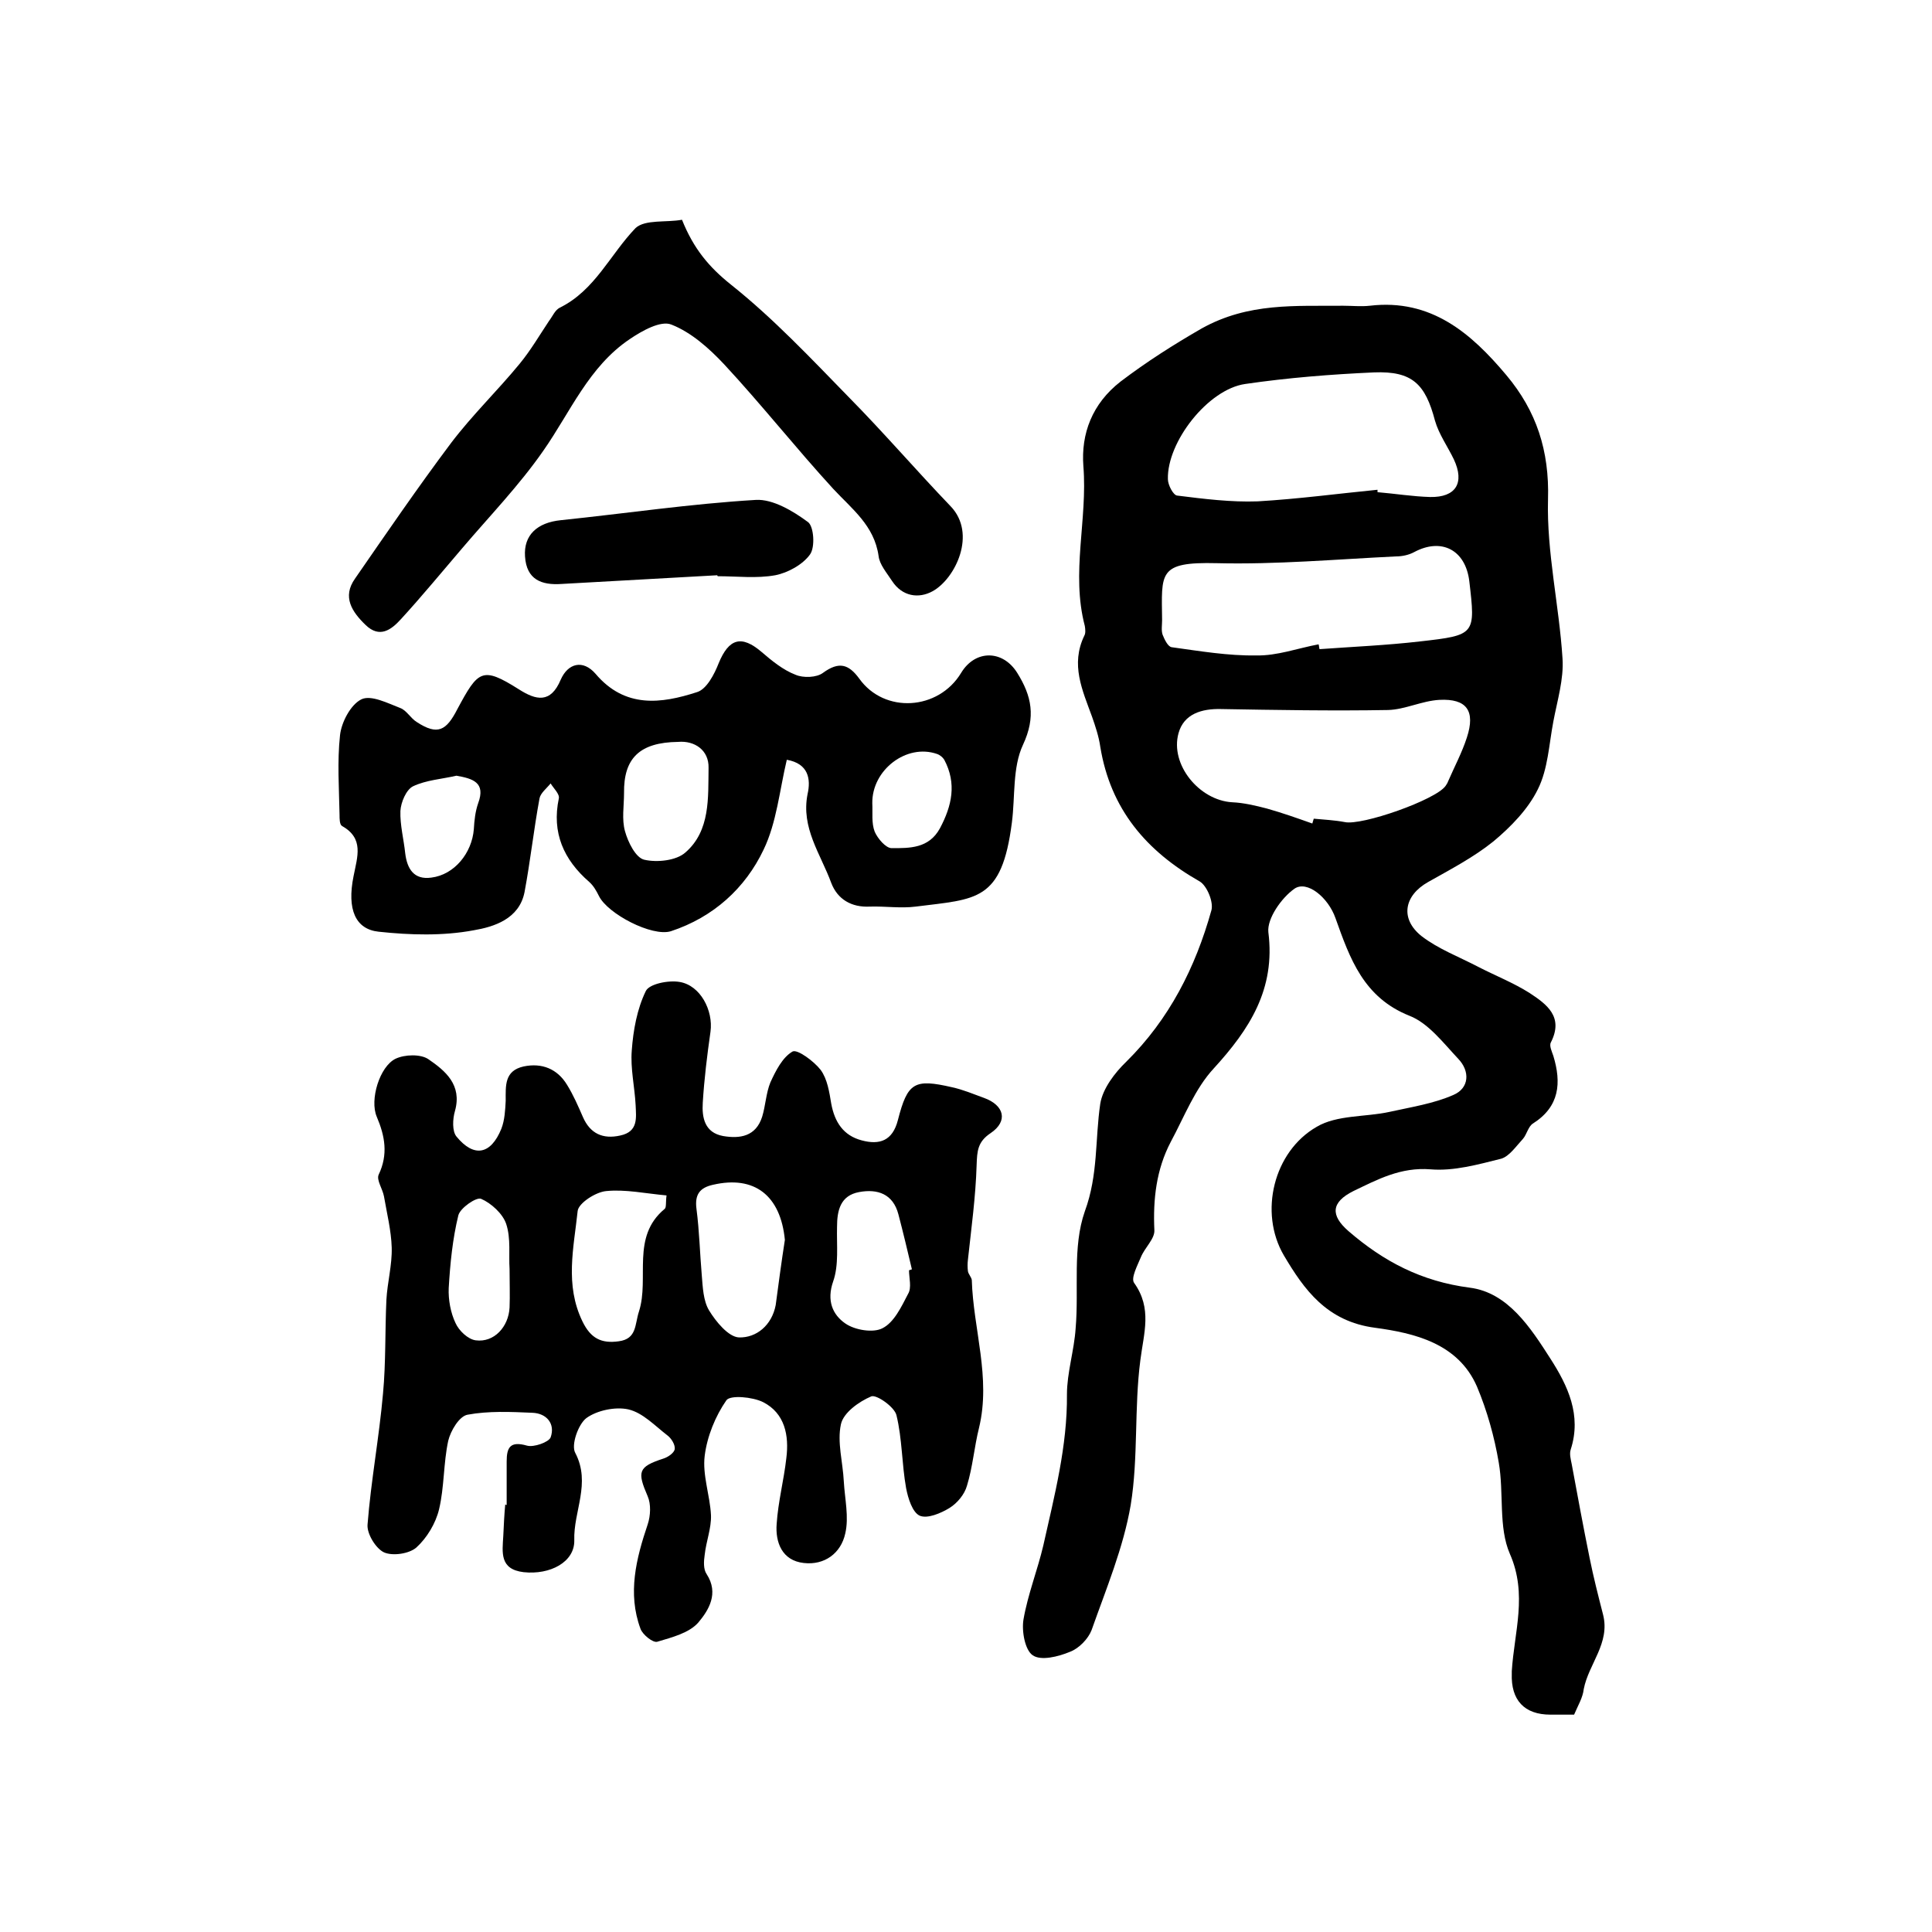
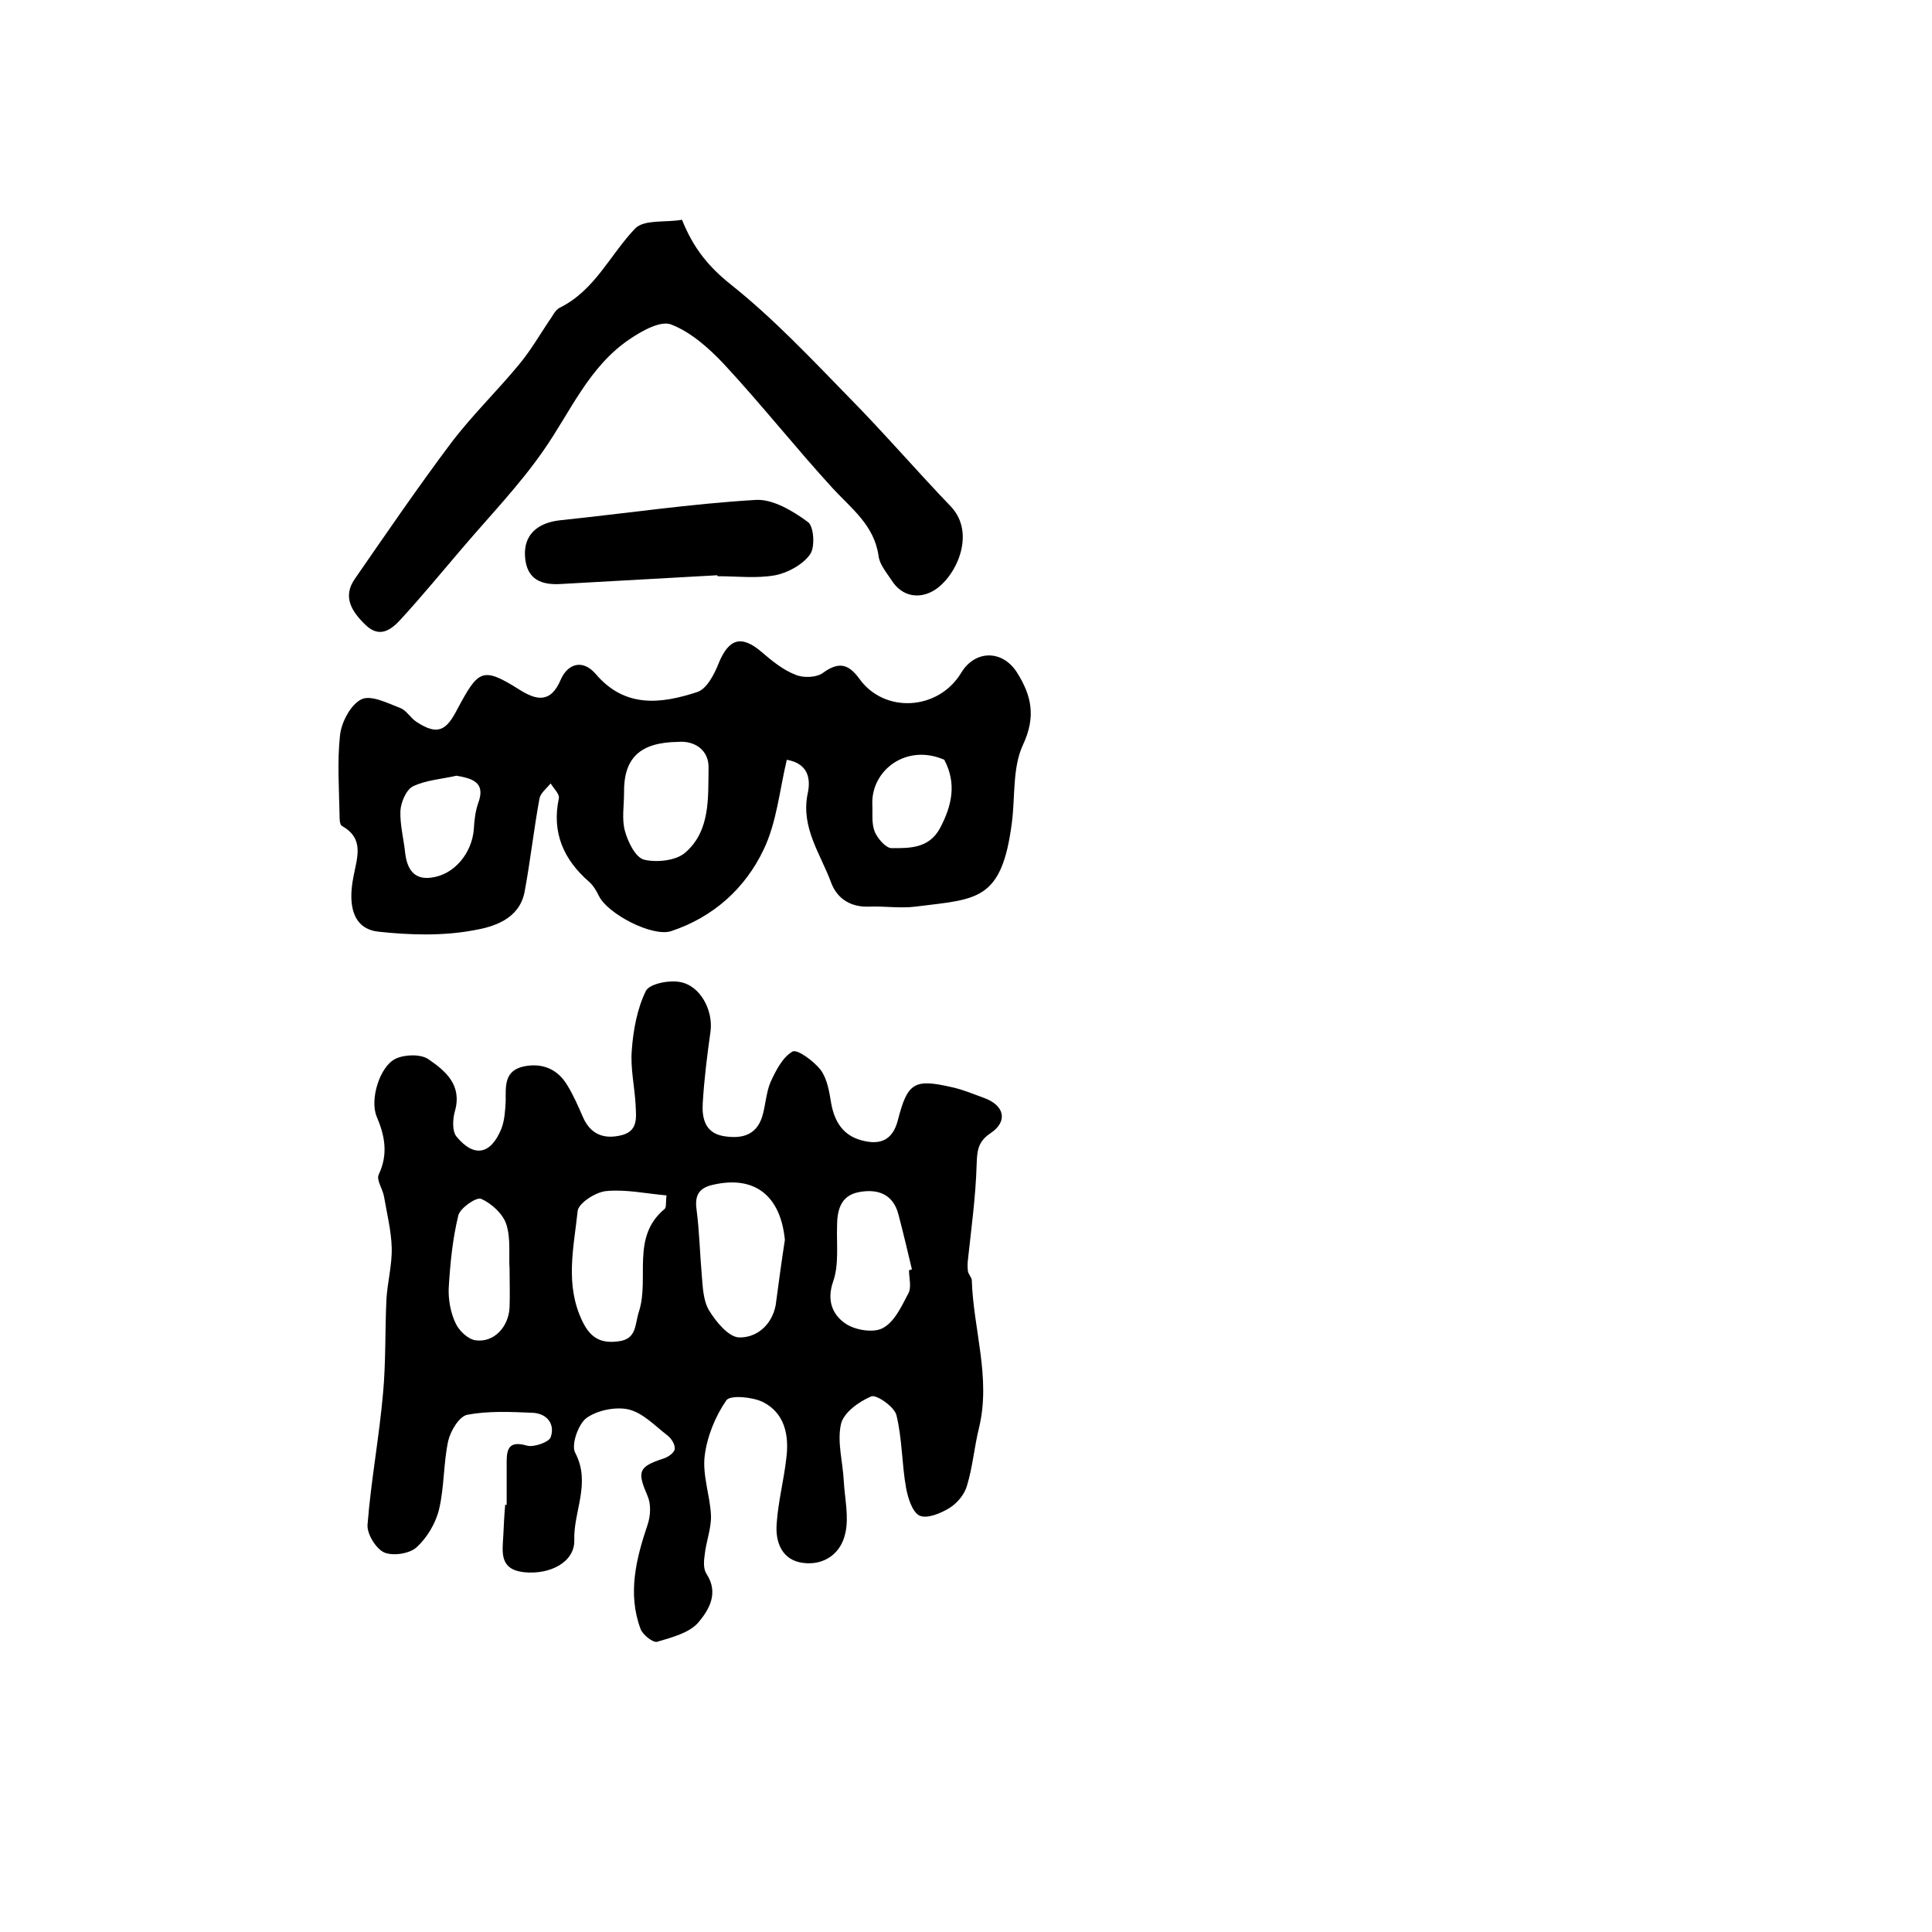
<svg xmlns="http://www.w3.org/2000/svg" version="1.1" id="图层_1" x="0px" y="0px" viewBox="0 0 400 400" style="enable-background:new 0 0 400 400;" xml:space="preserve">
  <style type="text/css">
	.st0{fill:#FFFFFF;}
</style>
  <g>
-     <path d="M325.9,355c-1.6,0-3.2,0-4.9,0c-5.4,0-8.2-3-8-8.5c0-0.2,0-0.3,0-0.5c0.5-8.1,3.3-15.9-0.4-24.3   c-2.4-5.5-1.2-12.6-2.3-18.9c-0.9-5.3-2.4-10.7-4.5-15.7c-3.9-9-13-11.1-21.1-12.2c-10-1.3-14.7-7.9-18.9-15   c-5.2-8.9-2.1-21.5,6.8-26.6c4.2-2.5,10.1-2,15.1-3.1c4.5-1,9.1-1.7,13.2-3.5c3.3-1.4,3.5-4.9,1-7.5c-3.1-3.3-6.2-7.4-10.1-8.9   c-9.5-3.8-12.3-11.8-15.3-20.2c-1.5-4.3-5.9-7.9-8.5-6.1c-2.7,1.9-5.7,6.2-5.4,9c1.5,11.8-3.9,20.1-11.3,28.2   c-3.9,4.2-6.1,10-8.9,15.2c-3,5.7-3.7,11.9-3.4,18.3c0.1,1.8-2,3.6-2.8,5.6c-0.7,1.7-2.1,4.3-1.4,5.3c3.8,5.3,2,10.4,1.3,16   c-1.3,9.9-0.4,20.2-2,30c-1.5,8.8-5.1,17.4-8.1,25.9c-0.7,1.8-2.6,3.8-4.5,4.5c-2.4,1-6,1.9-7.7,0.7c-1.6-1.1-2.3-5-1.9-7.4   c0.9-5.2,2.9-10.2,4.1-15.3c2.3-10.3,5-20.6,4.9-31.3c0-4.5,1.5-9.1,1.8-13.7c0.7-8.1-0.7-16.8,1.9-24.2c2.8-7.6,2.1-14.9,3.2-22.3   c0.5-3.1,3-6.4,5.4-8.7c8.9-8.8,14.3-19.5,17.6-31.3c0.5-1.7-0.9-5.1-2.4-6c-11.1-6.3-18.5-15-20.6-27.9c-0.3-2.1-1-4.2-1.7-6.2   c-2-5.5-4.5-10.8-1.6-16.8c0.3-0.5,0.2-1.4,0.1-2c-2.9-11,0.6-22-0.3-33.1c-0.5-6.7,1.8-12.9,7.7-17.5c5.4-4.1,10.9-7.6,16.8-11   c9.7-5.4,19.4-4.6,29.3-4.7c1.8,0,3.7,0.2,5.5,0c12.7-1.5,21,5.7,28.3,14.4c6.2,7.4,8.9,15.6,8.6,25.7c-0.3,10.9,2.3,21.9,3,32.9   c0.3,4.3-1.1,8.8-1.9,13.1c-0.9,4.7-1.1,9.8-3.2,14c-2,4.1-5.6,7.8-9.2,10.8c-4.1,3.3-8.9,5.8-13.5,8.4c-5,2.8-5.9,7.6-1.4,11.2   c3.5,2.7,7.8,4.3,11.8,6.4c3.5,1.8,7.3,3.3,10.6,5.4c3.5,2.3,7.1,4.9,4.4,10.2c-0.4,0.7,0.2,1.9,0.5,2.8c1.7,5.6,1.3,10.5-4.2,14   c-1,0.6-1.3,2.3-2.1,3.2c-1.4,1.5-2.8,3.6-4.5,4.1c-4.8,1.2-9.8,2.6-14.6,2.2c-6.2-0.5-11,2.1-16,4.5c-4.6,2.3-4.8,5-1,8.3   c7.3,6.3,15.1,10.4,25.1,11.7c7.9,1,12.6,8.3,16.7,14.7c3.6,5.6,6.5,11.7,4.2,18.8c-0.3,0.9,0,2,0.2,3c1.2,6.5,2.4,13,3.7,19.4   c0.8,4,1.8,7.9,2.8,11.8c1.5,5.9-3,10.2-4,15.4C327.7,351.5,326.7,353.1,325.9,355z M285.2,101.4c0,0.2,0,0.3,0,0.5   c3.6,0.3,7.3,0.9,10.9,1c5.3,0.1,7.2-2.9,4.9-7.8c-1.3-2.7-3.1-5.2-3.9-8c-2-7.6-4.7-10.3-12.6-10c-8.9,0.4-17.8,1.1-26.7,2.4   c-7.7,1.1-16.2,12-16,19.7c0,1.2,1.1,3.3,1.9,3.4c5.6,0.7,11.2,1.4,16.7,1.2C268.9,103.3,277,102.2,285.2,101.4z M273,133.4   c0.1,0.3,0.1,0.7,0.2,1c6.9-0.5,13.9-0.8,20.8-1.6c11.5-1.3,11.5-1.4,10.2-12.5c-0.8-6.5-5.8-9-11.4-6c-1.1,0.6-2.5,0.9-3.8,0.9   c-12.4,0.6-24.8,1.7-37.1,1.4c-12.2-0.3-11.4,2-11.3,11.8c0,1-0.2,2.1,0.1,3c0.4,1,1.1,2.5,1.9,2.6c5.8,0.8,11.7,1.8,17.5,1.7   C264.4,135.8,268.7,134.2,273,133.4z M271.7,170.5c0.1-0.3,0.2-0.7,0.3-1c2.1,0.2,4.3,0.3,6.4,0.7c3.5,0.8,18.9-4.6,20.9-7.5   c0.2-0.3,0.4-0.6,0.5-0.9c1.3-3,2.9-6,3.9-9.1c1.8-5.5,0-8.1-5.7-7.8c-3.6,0.2-7.1,2-10.6,2.1c-11.5,0.2-23.1,0-34.6-0.2   c-4-0.1-7.7,1-8.8,5c-1.8,6.5,4.3,13.9,11.1,14.3c2.4,0.1,4.9,0.7,7.2,1.3C265.5,168.3,268.6,169.4,271.7,170.5z" />
    <path d="M104.9,311.6c0-3,0-6,0-9c0-2.9,0.7-4.3,4.2-3.3c1.4,0.4,4.5-0.7,4.9-1.7c1-2.8-0.8-5-3.8-5.1c-4.5-0.2-9.1-0.4-13.4,0.4   c-1.7,0.3-3.5,3.3-4,5.4c-1,4.6-0.8,9.6-1.9,14.2c-0.7,2.9-2.5,5.9-4.7,7.9c-1.5,1.3-4.9,1.8-6.7,1c-1.7-0.8-3.6-3.9-3.4-5.8   c0.7-9,2.4-18,3.2-27.1c0.6-6.4,0.4-12.9,0.7-19.4c0.2-3.6,1.2-7.2,1.1-10.8c-0.1-3.5-1-7.1-1.6-10.6c-0.3-1.6-1.6-3.4-1.1-4.5   c2-4.2,1.3-8-0.4-12c-1.5-3.5,0.6-10.4,3.9-12c1.9-0.9,5.2-1,6.8,0.1c3.5,2.4,7,5.3,5.5,10.7c-0.5,1.7-0.6,4.2,0.3,5.3   c3.6,4.4,7.1,3.8,9.3-1.6c0.7-1.8,0.8-3.9,0.9-5.8c0-3.1-0.3-6.2,3.7-7.1c3.8-0.8,7,0.5,9,3.8c1.3,2.1,2.3,4.4,3.3,6.7   c1.5,3.4,4.1,4.6,7.7,3.8c3.8-0.8,3.3-3.7,3.2-6.3c-0.2-3.8-1.1-7.6-0.8-11.3c0.3-4.2,1.1-8.6,2.9-12.3c0.7-1.5,4.7-2.3,7-1.9   c4.3,0.7,7,5.9,6.4,10.3c-0.7,4.9-1.3,9.8-1.6,14.7c-0.2,3.1,0.4,6.2,4.2,6.9c3.5,0.6,6.8,0.1,8.1-4c0.7-2.3,0.8-4.9,1.7-7.1   c1.1-2.4,2.5-5.2,4.6-6.4c1-0.5,4.4,2,5.8,3.8c1.4,1.9,1.8,4.6,2.2,7c0.7,3.8,2.5,6.6,6.3,7.6c3.7,1,6.4,0.1,7.5-4.2   c2-7.8,3.4-8.6,11.2-6.8c2.3,0.5,4.4,1.4,6.6,2.2c4.2,1.5,5.1,4.8,1.4,7.3c-2.7,1.8-2.8,3.7-2.9,6.6c-0.2,6.6-1.1,13.1-1.8,19.6   c-0.1,0.8-0.1,1.6,0,2.4c0.1,0.6,0.7,1.2,0.8,1.8c0.3,10.2,4,20.2,1.5,30.6c-1,4-1.3,8.1-2.5,12c-0.5,1.8-2,3.6-3.6,4.6   c-1.8,1.1-4.6,2.3-6.2,1.6c-1.5-0.7-2.4-3.6-2.8-5.7c-0.9-5-0.8-10.2-2-15.1c-0.4-1.7-4.1-4.3-5.2-3.9c-2.6,1.1-5.8,3.4-6.3,5.8   c-0.8,3.7,0.4,7.8,0.6,11.8c0.2,3.6,1.1,7.4,0.3,10.8c-0.9,4.1-4.3,6.6-8.6,6.1c-4.5-0.5-5.9-4.3-5.6-8.1c0.3-4.6,1.5-9.1,2-13.6   c0.6-4.7-0.3-9.3-4.8-11.6c-2.2-1.1-6.8-1.5-7.6-0.4c-2.3,3.3-4,7.5-4.5,11.5c-0.5,4,1.1,8.2,1.3,12.3c0.1,2.7-1,5.4-1.3,8.2   c-0.2,1.3-0.3,3,0.4,4c2.6,4,0.4,7.5-1.7,10c-1.9,2.2-5.5,3.1-8.5,4c-0.9,0.3-3.1-1.5-3.5-2.7c-2.7-7.3-0.9-14.5,1.5-21.6   c0.6-1.8,0.7-4.2,0-5.8c-2.2-5.1-2-6.1,3.2-7.8c1-0.3,2.3-1.2,2.4-2c0.1-0.9-0.7-2.2-1.5-2.8c-2.6-2-5.1-4.7-8.1-5.4   c-2.7-0.6-6.5,0.2-8.7,1.8c-1.7,1.3-3.2,5.6-2.3,7.2c3.3,6.3-0.4,12.1-0.2,18.1c0.1,4.5-5,7.2-10.5,6.6c-5-0.6-4.4-4.1-4.2-7.5   c0.1-2.2,0.2-4.3,0.4-6.5C104.8,311.6,104.9,311.6,104.9,311.6z M162.5,256.7c-0.9-9.2-6.3-13.4-14.9-11.4c-2.7,0.6-3.8,2-3.4,5   c0.6,4.6,0.7,9.2,1.1,13.8c0.2,2.4,0.3,5.2,1.5,7.2c1.4,2.3,4,5.5,6.2,5.6c3.6,0.1,6.8-2.5,7.6-6.7   C161.2,265.7,161.8,261.2,162.5,256.7z M138,247.5c-4.4-0.4-8.5-1.3-12.5-0.9c-2.2,0.2-5.7,2.5-5.9,4.1c-0.8,7.6-2.7,15.3,1,22.9   c1.7,3.5,3.9,4.6,7.5,4.1c3.8-0.5,3.3-3.5,4.2-6.2c2.2-6.9-1.7-15.4,5.3-21.2C138,250,137.8,248.9,138,247.5z M188.2,263   c0.2-0.1,0.4-0.1,0.6-0.2c-0.9-3.8-1.8-7.6-2.8-11.4c-1.1-4.2-4.3-5.3-8.1-4.6c-3.9,0.7-4.6,3.8-4.6,7.2c-0.1,3.8,0.4,7.9-0.8,11.3   c-1.4,4-0.1,6.9,2.5,8.7c2,1.4,5.8,2,7.7,1c2.4-1.2,3.9-4.4,5.3-7.1C188.8,266.6,188.2,264.6,188.2,263z M105.5,262.7   c-0.2-2.8,0.3-6.3-0.7-9.3c-0.7-2.1-3.1-4.3-5.2-5.2c-1-0.4-4.3,1.9-4.7,3.4c-1.2,4.9-1.7,10-2,15.1c-0.1,2.4,0.4,5.1,1.4,7.2   c0.7,1.6,2.6,3.4,4.2,3.6c3.8,0.5,6.8-2.8,7-6.8C105.6,268.2,105.5,265.7,105.5,262.7z" />
-     <path d="M162.9,157.3c-1.5,6.3-2.1,13-4.8,18.6c-3.8,8-10.4,14-19.2,16.9c-3.9,1.2-13.1-3.6-14.9-7.3c-0.5-1-1.1-2.1-2-2.9   c-5.3-4.6-7.8-10.2-6.3-17.3c0.2-0.9-1.1-2.1-1.7-3.1c-0.8,1-2.1,2-2.3,3.1c-1.2,6.5-1.9,13-3.1,19.4c-1.1,5.6-6.4,7.2-10.5,7.9   c-6.4,1.2-13.2,1-19.7,0.3c-4.8-0.5-6.6-4.6-5.2-11.5c0.8-4.1,2.2-7.8-2.4-10.4c-0.5-0.3-0.5-1.5-0.5-2.3c-0.1-5.5-0.5-11,0.1-16.5   c0.3-2.7,2.2-6.3,4.4-7.4c2-1,5.5,0.8,8.1,1.8c1.3,0.5,2.1,2.1,3.4,2.9c4.3,2.8,6.1,1.8,8.4-2.7c4.3-8,5.1-8.9,12.7-4.1   c3.6,2.3,6.6,3,8.7-2c1.5-3.4,4.6-4.2,7.2-1.2c6.1,7.2,13.6,6.2,21,3.8c2-0.6,3.6-3.7,4.5-6c2.1-5.1,4.7-5.9,8.9-2.3   c2.1,1.8,4.4,3.7,7,4.7c1.6,0.7,4.4,0.6,5.7-0.4c3.3-2.4,5.3-1.8,7.5,1.2c5.2,7.3,16.4,6.6,21.1-1.2c2.9-4.8,8.6-4.8,11.6,0   c3,4.8,3.9,9.1,1.2,14.9c-2.2,4.7-1.6,10.7-2.3,16.1c-2.1,16.4-7.3,15.8-19.9,17.4c-3.1,0.4-6.3-0.1-9.5,0c-3.8,0.2-6.7-1.5-8-4.9   c-2.2-6-6.3-11.4-4.9-18.4C167.9,161.3,167.4,158.1,162.9,157.3z M140.4,153.6c-8,0.1-11.3,3.4-11.2,10.6c0,2.7-0.5,5.4,0.2,7.9   c0.6,2.2,2.2,5.5,4,5.9c2.6,0.6,6.6,0.2,8.5-1.5c5.2-4.5,4.7-11.4,4.8-17.5C146.8,155.3,143.8,153.3,140.4,153.6z M94.5,160.6   c-3,0.7-6.3,0.9-9,2.2c-1.4,0.7-2.5,3.3-2.6,5.1c-0.1,2.9,0.7,5.9,1,8.8c0.4,3.2,1.8,5.5,5.4,5c4.8-0.6,8.4-5.1,8.8-10   c0.1-1.8,0.3-3.7,0.9-5.4C100.6,162,97.9,161.2,94.5,160.6z M180.6,166.3c0.1,2-0.2,4.1,0.5,5.9c0.6,1.4,2.3,3.4,3.5,3.4   c3.7,0,7.7,0.1,10-4.1c2.5-4.7,3.5-9.3,0.9-14.2c-0.3-0.5-0.9-1-1.5-1.2C187.7,153.9,180.5,159.4,180.6,166.3z" />
+     <path d="M162.9,157.3c-1.5,6.3-2.1,13-4.8,18.6c-3.8,8-10.4,14-19.2,16.9c-3.9,1.2-13.1-3.6-14.9-7.3c-0.5-1-1.1-2.1-2-2.9   c-5.3-4.6-7.8-10.2-6.3-17.3c0.2-0.9-1.1-2.1-1.7-3.1c-0.8,1-2.1,2-2.3,3.1c-1.2,6.5-1.9,13-3.1,19.4c-1.1,5.6-6.4,7.2-10.5,7.9   c-6.4,1.2-13.2,1-19.7,0.3c-4.8-0.5-6.6-4.6-5.2-11.5c0.8-4.1,2.2-7.8-2.4-10.4c-0.5-0.3-0.5-1.5-0.5-2.3c-0.1-5.5-0.5-11,0.1-16.5   c0.3-2.7,2.2-6.3,4.4-7.4c2-1,5.5,0.8,8.1,1.8c1.3,0.5,2.1,2.1,3.4,2.9c4.3,2.8,6.1,1.8,8.4-2.7c4.3-8,5.1-8.9,12.7-4.1   c3.6,2.3,6.6,3,8.7-2c1.5-3.4,4.6-4.2,7.2-1.2c6.1,7.2,13.6,6.2,21,3.8c2-0.6,3.6-3.7,4.5-6c2.1-5.1,4.7-5.9,8.9-2.3   c2.1,1.8,4.4,3.7,7,4.7c1.6,0.7,4.4,0.6,5.7-0.4c3.3-2.4,5.3-1.8,7.5,1.2c5.2,7.3,16.4,6.6,21.1-1.2c2.9-4.8,8.6-4.8,11.6,0   c3,4.8,3.9,9.1,1.2,14.9c-2.2,4.7-1.6,10.7-2.3,16.1c-2.1,16.4-7.3,15.8-19.9,17.4c-3.1,0.4-6.3-0.1-9.5,0c-3.8,0.2-6.7-1.5-8-4.9   c-2.2-6-6.3-11.4-4.9-18.4C167.9,161.3,167.4,158.1,162.9,157.3z M140.4,153.6c-8,0.1-11.3,3.4-11.2,10.6c0,2.7-0.5,5.4,0.2,7.9   c0.6,2.2,2.2,5.5,4,5.9c2.6,0.6,6.6,0.2,8.5-1.5c5.2-4.5,4.7-11.4,4.8-17.5C146.8,155.3,143.8,153.3,140.4,153.6z M94.5,160.6   c-3,0.7-6.3,0.9-9,2.2c-1.4,0.7-2.5,3.3-2.6,5.1c-0.1,2.9,0.7,5.9,1,8.8c0.4,3.2,1.8,5.5,5.4,5c4.8-0.6,8.4-5.1,8.8-10   c0.1-1.8,0.3-3.7,0.9-5.4C100.6,162,97.9,161.2,94.5,160.6z M180.6,166.3c0.1,2-0.2,4.1,0.5,5.9c0.6,1.4,2.3,3.4,3.5,3.4   c3.7,0,7.7,0.1,10-4.1c2.5-4.7,3.5-9.3,0.9-14.2C187.7,153.9,180.5,159.4,180.6,166.3z" />
    <path d="M141.2,45.5c2.4,6,5.6,9.8,10.1,13.4c8.8,7,16.6,15.3,24.5,23.4c7.2,7.3,13.9,15.1,21,22.5c5.5,5.7,1,15-3.7,17.6   c-2.9,1.6-6.3,1.1-8.4-2.1c-1.1-1.7-2.6-3.4-2.8-5.2c-0.9-6.3-5.5-9.7-9.4-13.9c-7.7-8.4-14.8-17.4-22.6-25.8   c-3.1-3.3-6.8-6.6-10.9-8.2c-2.2-0.9-6.1,1.3-8.6,3c-8.5,5.7-12.3,15.1-17.9,23.1c-5,7.2-11.1,13.5-16.8,20.2   c-4.2,4.9-8.3,9.9-12.7,14.7c-2,2.2-4.4,4-7.3,1.2c-2.8-2.7-4.9-5.8-2.2-9.6c6.5-9.4,13-18.9,19.9-28.1c4.4-5.8,9.6-10.8,14.2-16.4   c2.3-2.8,4.1-5.9,6.1-8.9c0.7-0.9,1.2-2.2,2.2-2.7c7.3-3.6,10.4-11,15.7-16.5C133.6,45.4,137.9,46.1,141.2,45.5z" />
    <path d="M148.5,119.1c-10.7,0.6-21.5,1.2-32.2,1.8c-4.2,0.3-7.3-0.9-7.6-5.7c-0.3-4.4,2.5-7,7.4-7.5c13.5-1.4,26.9-3.4,40.4-4.2   c3.5-0.2,7.7,2.3,10.8,4.6c1.2,0.9,1.5,5.2,0.4,6.7c-1.5,2.1-4.6,3.8-7.2,4.3c-3.9,0.7-7.9,0.2-11.9,0.2   C148.5,119.2,148.5,119.1,148.5,119.1z" />
  </g>
</svg>